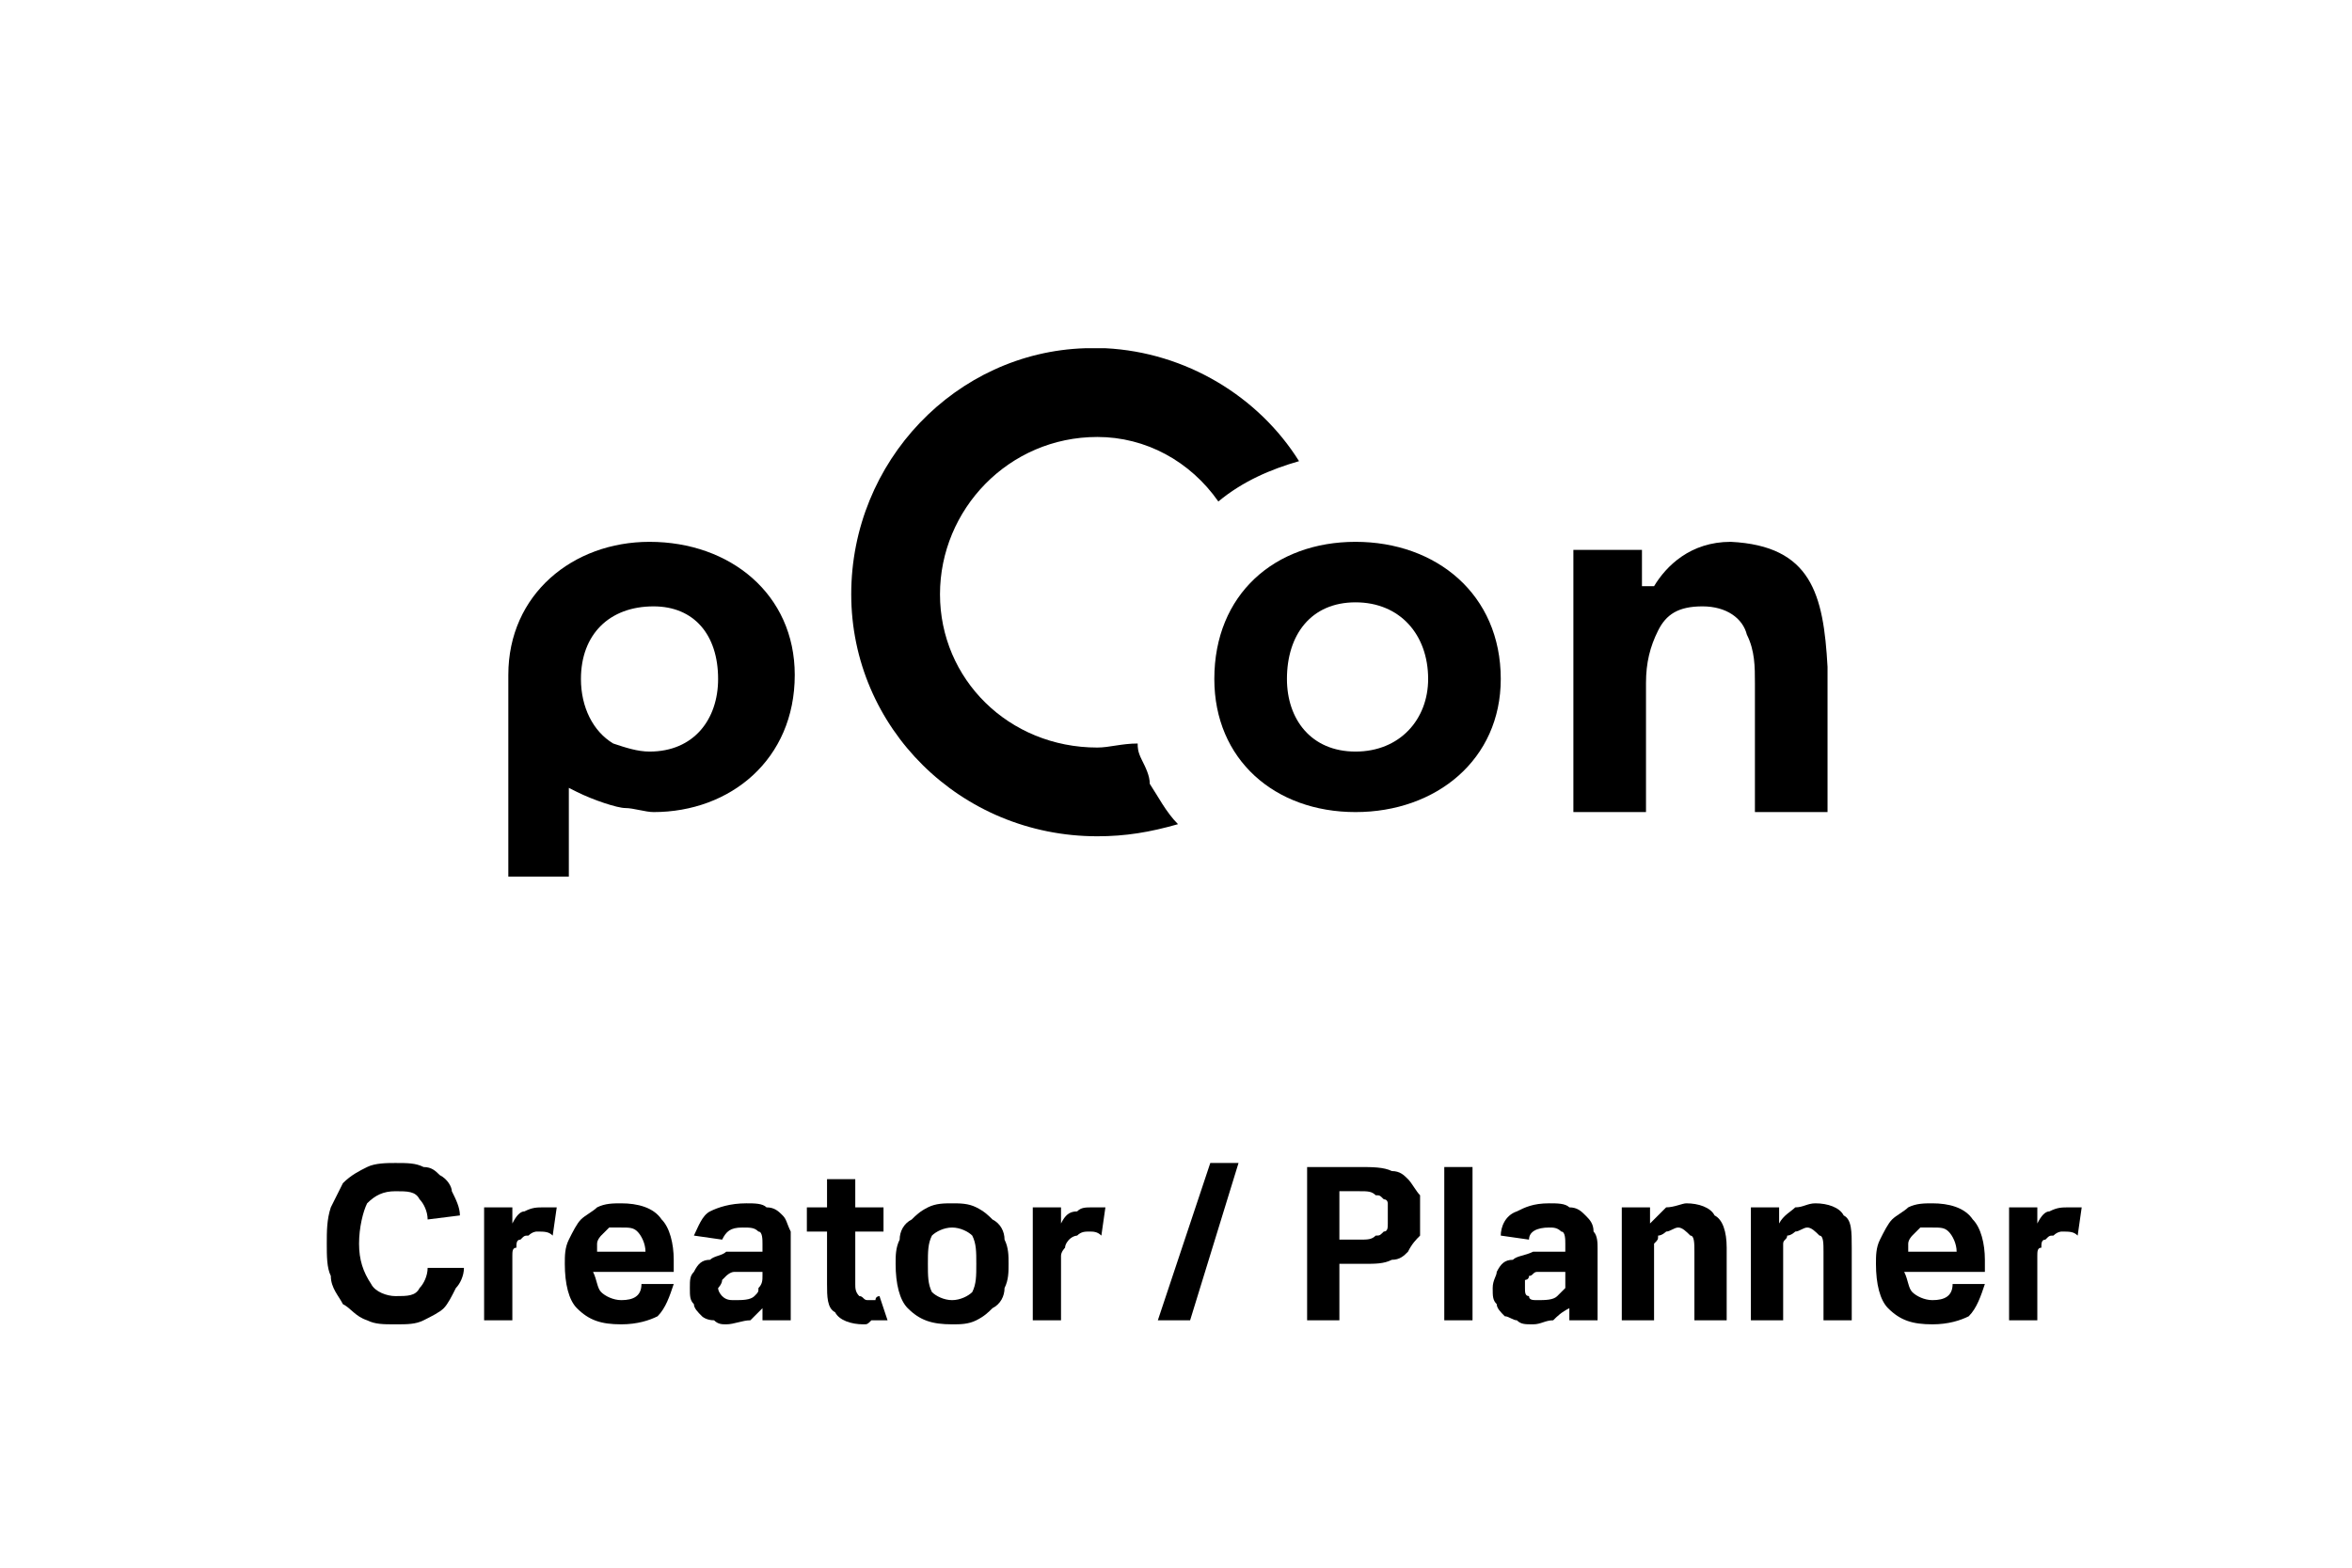
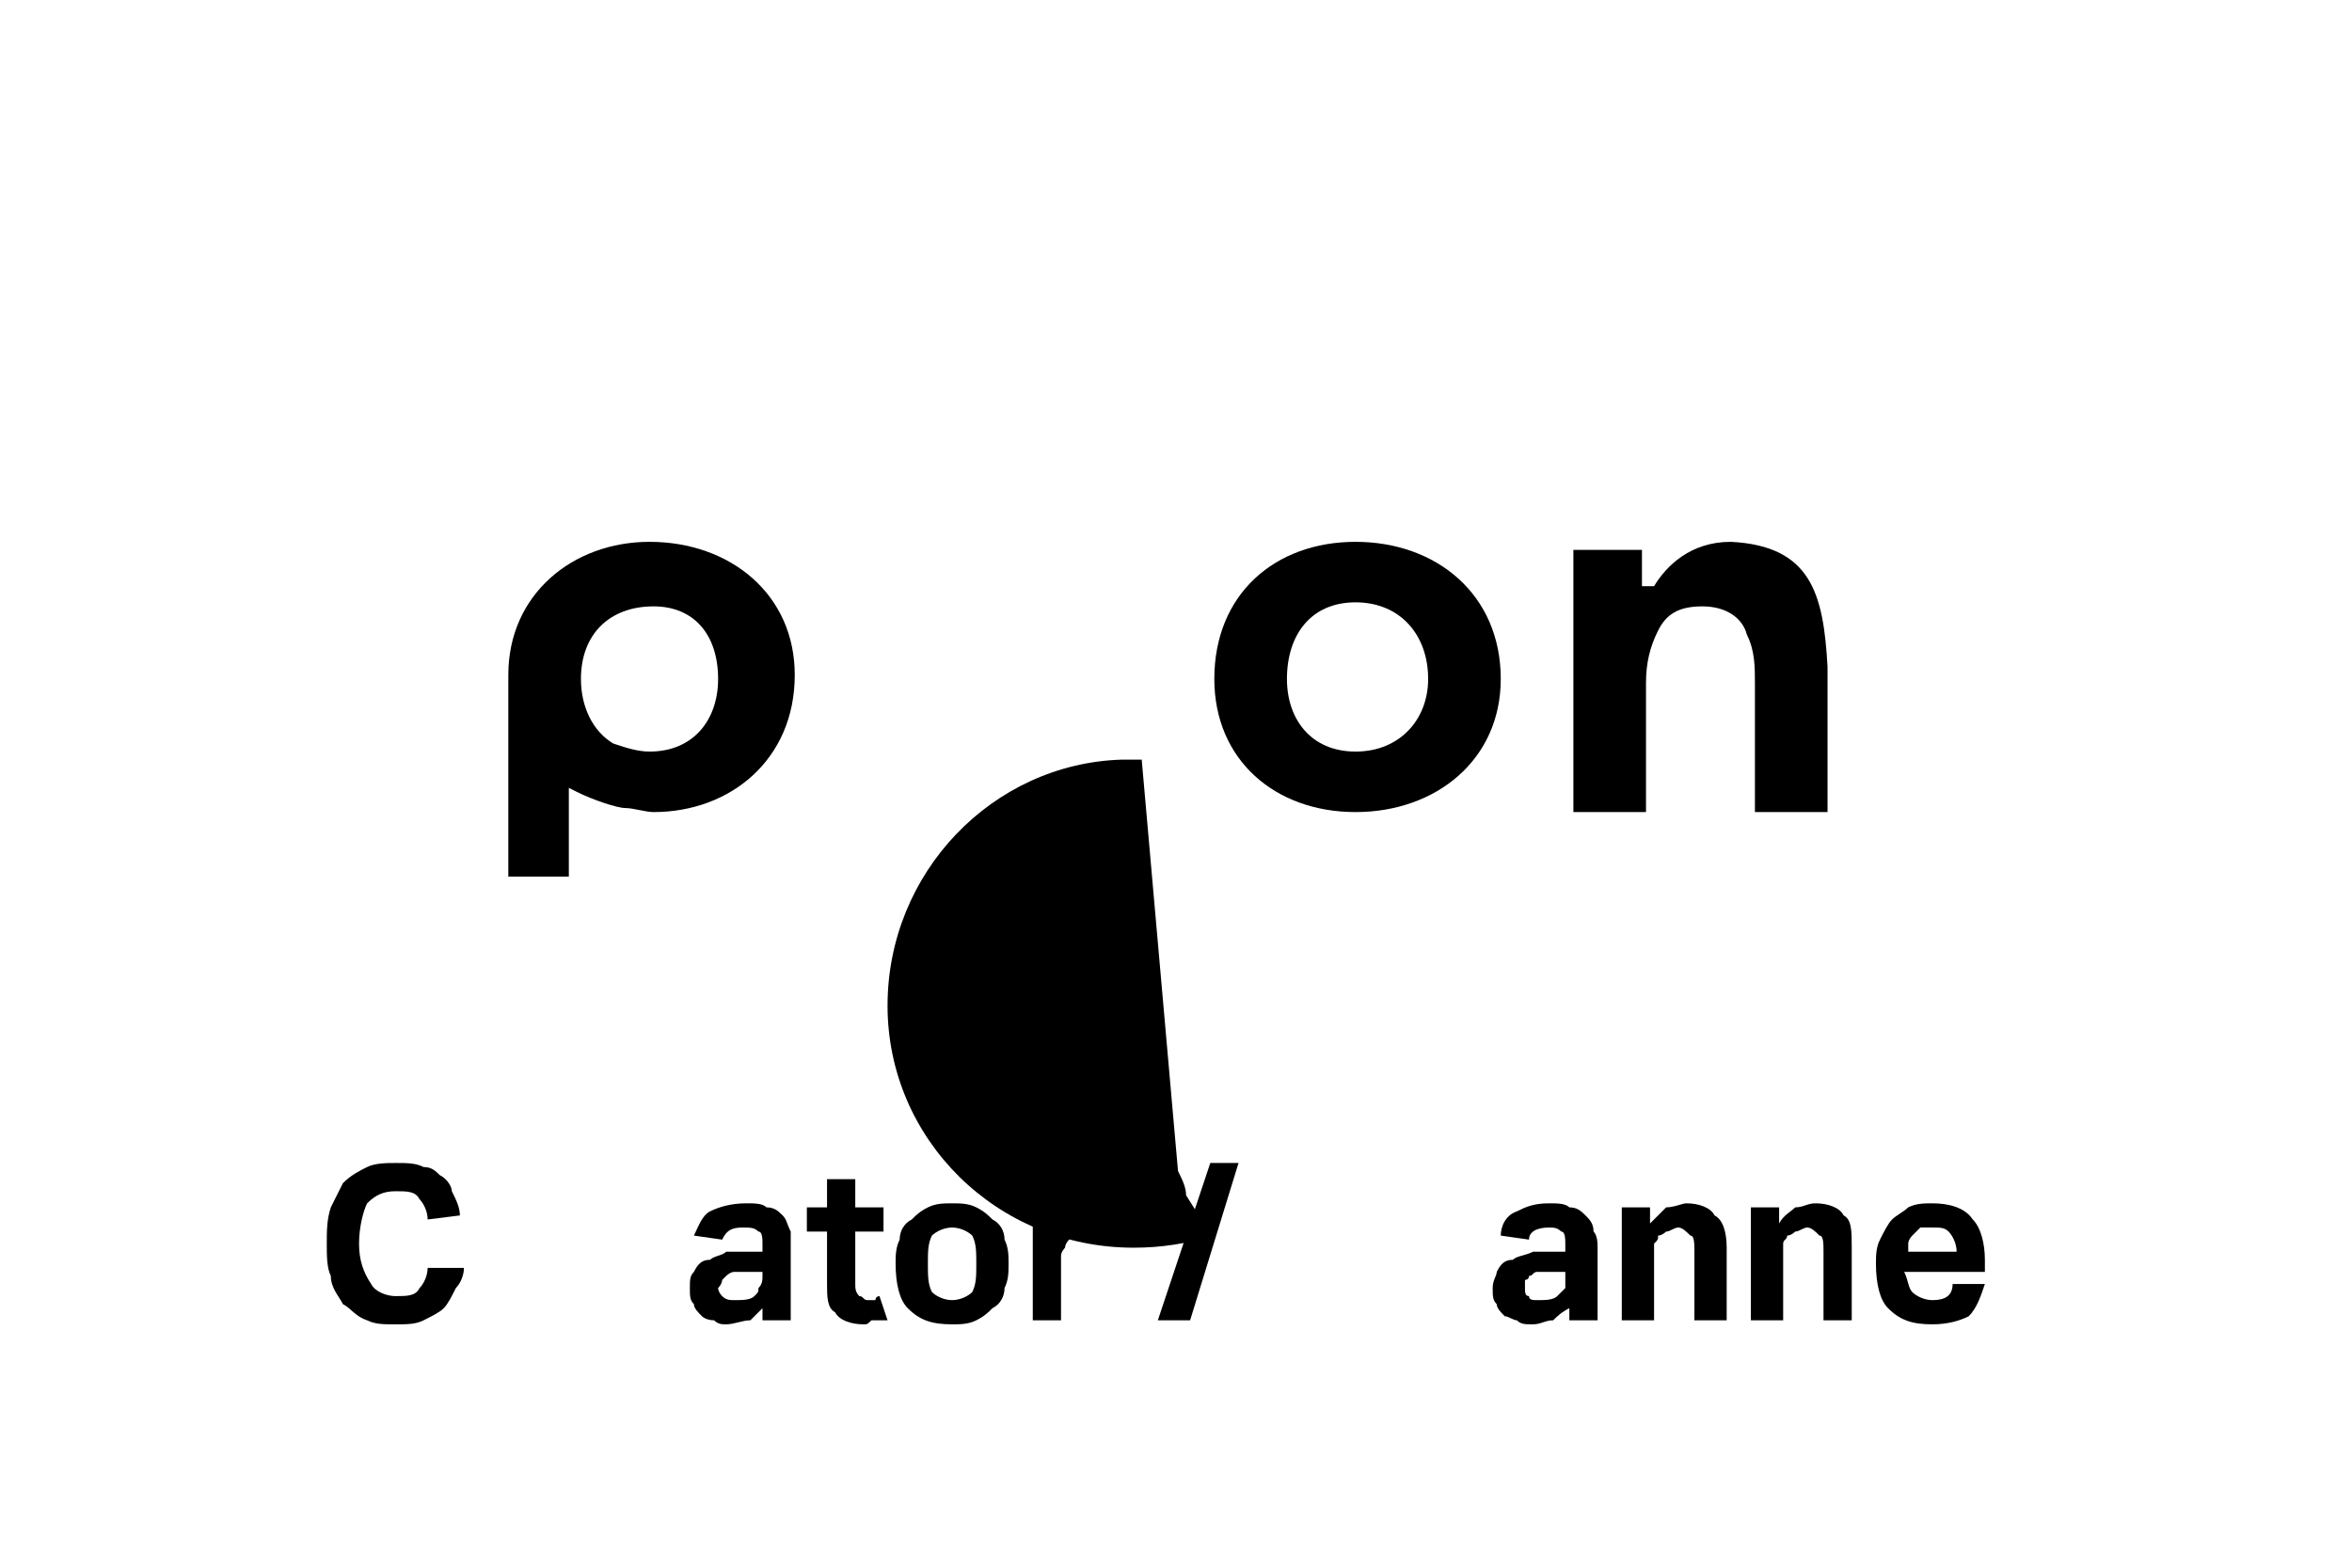
<svg xmlns="http://www.w3.org/2000/svg" xml:space="preserve" width="600px" height="400px" style="shape-rendering:geometricPrecision; text-rendering:geometricPrecision; image-rendering:optimizeQuality; fill-rule:evenodd; clip-rule:evenodd" viewBox="0 0 5.83 3.88">
  <defs>
    <style type="text/css">
   
    .fil0 {fill:none}
    .fil1 {fill:black}
    .fil2 {fill:black;fill-rule:nonzero}
   
  </style>
  </defs>
  <g id="Ebene_x0020_1">
    <rect class="fil0" width="5.83" height="3.88" />
    <g id="_1522012736">
-       <path class="fil1" d="M2.83 1.88c0,0 0,0 0,0 -0.01,-0.02 -0.01,-0.03 -0.01,-0.04 -0.04,0 -0.07,0.01 -0.1,0.01 -0.22,0 -0.39,-0.17 -0.39,-0.38 0,-0.21 0.17,-0.39 0.39,-0.39 0.12,0 0.23,0.06 0.3,0.16 0.06,-0.05 0.13,-0.08 0.2,-0.1 -0.1,-0.16 -0.28,-0.27 -0.48,-0.28l-0.05 0c-0.32,0.01 -0.58,0.28 -0.58,0.61 0,0.33 0.27,0.6 0.61,0.6 0.07,0 0.13,-0.01 0.2,-0.03 -0.03,-0.03 -0.05,-0.07 -0.07,-0.1 0,-0.02 -0.01,-0.04 -0.02,-0.06l0 0z" />
+       <path class="fil1" d="M2.83 1.88l-0.05 0c-0.32,0.01 -0.58,0.28 -0.58,0.61 0,0.33 0.27,0.6 0.61,0.6 0.07,0 0.13,-0.01 0.2,-0.03 -0.03,-0.03 -0.05,-0.07 -0.07,-0.1 0,-0.02 -0.01,-0.04 -0.02,-0.06l0 0z" />
      <path class="fil1" d="M1.61 1.34c-0.19,0 -0.35,0.13 -0.35,0.33 0,0.01 0,0.43 0,0.5l0.15 0 0 -0.22 0.02 0.01c0.04,0.02 0.1,0.04 0.12,0.04 0.02,0 0.05,0.01 0.07,0.01l0 0 0 0 0 0c0,0 0,0 0,0l0 0c0.19,0 0.35,-0.13 0.35,-0.34 0,-0.2 -0.16,-0.33 -0.36,-0.33l0 0zm-0.17 0.34c0,-0.11 0.07,-0.18 0.18,-0.18 0.1,0 0.16,0.07 0.16,0.18 0,0.1 -0.06,0.18 -0.17,0.18 -0.03,0 -0.06,-0.01 -0.09,-0.02 -0.05,-0.03 -0.08,-0.09 -0.08,-0.16l0 0z" />
      <path class="fil1" d="M4.29 1.34l0 0c-0.1,0 -0.16,0.06 -0.19,0.11l0 0 -0.03 0 0 -0.09 -0.17 0 0 0.65 0.18 0 0 -0.32c0,-0.05 0.01,-0.09 0.03,-0.13 0.02,-0.04 0.05,-0.06 0.11,-0.06 0,0 0,0 0,0 0.06,0 0.1,0.03 0.11,0.07 0.02,0.04 0.02,0.08 0.02,0.12l0 0.32 0.18 0 0 -0.36c-0.01,-0.18 -0.04,-0.3 -0.24,-0.31l0 0z" />
      <path class="fil1" d="M3.36 1.34c-0.2,0 -0.35,0.13 -0.35,0.34 0,0.2 0.15,0.33 0.35,0.33 0.2,0 0.36,-0.13 0.36,-0.33 0,-0.21 -0.16,-0.34 -0.36,-0.34l0 0zm0 0.52c-0.11,0 -0.17,-0.08 -0.17,-0.18 0,-0.11 0.06,-0.19 0.17,-0.19 0.11,0 0.18,0.08 0.18,0.19 0,0.1 -0.07,0.18 -0.18,0.18l0 0 0 0z" />
    </g>
    <path class="fil2" d="M1.15 3.14c0,0.02 -0.01,0.04 -0.02,0.05 -0.01,0.02 -0.02,0.04 -0.03,0.05 -0.01,0.01 -0.03,0.02 -0.05,0.03 -0.02,0.01 -0.04,0.01 -0.07,0.01 -0.03,0 -0.05,0 -0.07,-0.01 -0.03,-0.01 -0.04,-0.03 -0.06,-0.04 -0.01,-0.02 -0.03,-0.04 -0.03,-0.07 -0.01,-0.02 -0.01,-0.05 -0.01,-0.08 0,-0.03 0,-0.06 0.01,-0.09 0.01,-0.02 0.02,-0.04 0.03,-0.06 0.02,-0.02 0.04,-0.03 0.06,-0.04 0.02,-0.01 0.05,-0.01 0.07,-0.01 0.03,0 0.05,0 0.07,0.01 0.02,0 0.03,0.01 0.04,0.02 0.02,0.01 0.03,0.03 0.03,0.04 0.01,0.02 0.02,0.04 0.02,0.06l-0.08 0.01c0,-0.02 -0.01,-0.04 -0.02,-0.05 -0.01,-0.02 -0.03,-0.02 -0.06,-0.02 -0.03,0 -0.05,0.01 -0.07,0.03 -0.01,0.02 -0.02,0.06 -0.02,0.1 0,0.04 0.01,0.07 0.03,0.1 0.01,0.02 0.04,0.03 0.06,0.03 0.03,0 0.05,0 0.06,-0.02 0.01,-0.01 0.02,-0.03 0.02,-0.05l0.09 0z" />
-     <path id="1" class="fil2" d="M1.2 2.99l0.07 0 0 0.04c0.01,-0.02 0.02,-0.03 0.03,-0.03 0.02,-0.01 0.03,-0.01 0.05,-0.01 0,0 0.01,0 0.01,0 0.01,0 0.01,0 0.02,0l-0.01 0.07c-0.01,-0.01 -0.02,-0.01 -0.04,-0.01 0,0 -0.01,0 -0.02,0.01 -0.01,0 -0.01,0 -0.02,0.01 -0.01,0 -0.01,0.01 -0.01,0.02 -0.01,0 -0.01,0.01 -0.01,0.02l0 0.16 -0.07 0 0 -0.28z" />
-     <path id="2" class="fil2" d="M1.67 3.18c-0.01,0.03 -0.02,0.06 -0.04,0.08 -0.02,0.01 -0.05,0.02 -0.09,0.02 -0.05,0 -0.08,-0.01 -0.11,-0.04 -0.02,-0.02 -0.03,-0.06 -0.03,-0.11 0,-0.02 0,-0.04 0.01,-0.06 0.01,-0.02 0.02,-0.04 0.03,-0.05 0.01,-0.01 0.03,-0.02 0.04,-0.03 0.02,-0.01 0.04,-0.01 0.06,-0.01 0.04,0 0.08,0.01 0.1,0.04 0.02,0.02 0.03,0.06 0.03,0.1l0 0.03 -0.2 0c0.01,0.02 0.01,0.04 0.02,0.05 0.01,0.01 0.03,0.02 0.05,0.02 0.03,0 0.05,-0.01 0.05,-0.04l0.08 0zm-0.07 -0.08c0,-0.02 -0.01,-0.04 -0.02,-0.05 -0.01,-0.01 -0.02,-0.01 -0.04,-0.01 -0.01,0 -0.02,0 -0.03,0 -0.01,0.01 -0.01,0.01 -0.02,0.02 0,0 -0.01,0.01 -0.01,0.02 0,0 0,0.01 0,0.02l0.12 0z" />
    <path id="3" class="fil2" d="M1.89 3.24c-0.01,0.01 -0.02,0.02 -0.03,0.03 -0.02,0 -0.04,0.01 -0.06,0.01 -0.01,0 -0.02,0 -0.03,-0.01 -0.02,0 -0.03,-0.01 -0.03,-0.01 -0.01,-0.01 -0.02,-0.02 -0.02,-0.03 -0.01,-0.01 -0.01,-0.02 -0.01,-0.04 0,-0.02 0,-0.03 0.01,-0.04 0.01,-0.02 0.02,-0.03 0.04,-0.03 0.01,-0.01 0.03,-0.01 0.04,-0.02 0.02,0 0.04,0 0.06,0l0.03 0 0 -0.02c0,-0.01 0,-0.03 -0.01,-0.03 -0.01,-0.01 -0.02,-0.01 -0.04,-0.01 -0.03,0 -0.04,0.01 -0.05,0.03l-0.07 -0.01c0.01,-0.02 0.02,-0.05 0.04,-0.06 0.02,-0.01 0.05,-0.02 0.09,-0.02 0.02,0 0.04,0 0.05,0.01 0.02,0 0.03,0.01 0.04,0.02 0.01,0.01 0.01,0.02 0.02,0.04 0,0.01 0,0.03 0,0.04l0 0.18 -0.07 0 0 -0.03zm0 -0.09l-0.03 0c-0.02,0 -0.03,0 -0.04,0 -0.01,0 -0.02,0.01 -0.02,0.01 -0.01,0.01 -0.01,0.01 -0.01,0.01 0,0.01 -0.01,0.02 -0.01,0.02 0,0.01 0.01,0.02 0.01,0.02 0.01,0.01 0.02,0.01 0.03,0.01 0.02,0 0.04,0 0.05,-0.01 0.01,-0.01 0.01,-0.01 0.01,-0.02 0.01,-0.01 0.01,-0.02 0.01,-0.03l0 -0.01z" />
    <path id="4" class="fil2" d="M2.05 3.05l-0.05 0 0 -0.06 0.05 0 0 -0.07 0.07 0 0 0.07 0.07 0 0 0.06 -0.07 0 0 0.13c0,0.01 0,0.02 0.01,0.03 0.01,0 0.01,0.01 0.02,0.01 0.01,0 0.01,0 0.02,0 0,-0.01 0.01,-0.01 0.01,-0.01l0.02 0.06c-0.02,0 -0.03,0 -0.04,0 -0.01,0.01 -0.01,0.01 -0.02,0.01 -0.03,0 -0.06,-0.01 -0.07,-0.03 -0.02,-0.01 -0.02,-0.04 -0.02,-0.07l0 -0.13z" />
    <path id="5" class="fil2" d="M2.36 3.28c-0.05,0 -0.08,-0.01 -0.11,-0.04 -0.02,-0.02 -0.03,-0.06 -0.03,-0.11 0,-0.02 0,-0.04 0.01,-0.06 0,-0.02 0.01,-0.04 0.03,-0.05 0.01,-0.01 0.02,-0.02 0.04,-0.03 0.02,-0.01 0.04,-0.01 0.06,-0.01 0.02,0 0.04,0 0.06,0.01 0.02,0.01 0.03,0.02 0.04,0.03 0.02,0.01 0.03,0.03 0.03,0.05 0.01,0.02 0.01,0.04 0.01,0.06 0,0.02 0,0.04 -0.01,0.06 0,0.02 -0.01,0.04 -0.03,0.05 -0.01,0.01 -0.02,0.02 -0.04,0.03 -0.02,0.01 -0.04,0.01 -0.06,0.01zm0 -0.06c0.02,0 0.04,-0.01 0.05,-0.02 0.01,-0.02 0.01,-0.04 0.01,-0.07 0,-0.03 0,-0.05 -0.01,-0.07 -0.01,-0.01 -0.03,-0.02 -0.05,-0.02 -0.02,0 -0.04,0.01 -0.05,0.02 -0.01,0.02 -0.01,0.04 -0.01,0.07 0,0.03 0,0.05 0.01,0.07 0.01,0.01 0.03,0.02 0.05,0.02z" />
    <path id="6" class="fil2" d="M2.56 2.99l0.07 0 0 0.04c0.01,-0.02 0.02,-0.03 0.04,-0.03 0.01,-0.01 0.02,-0.01 0.04,-0.01 0.01,0 0.01,0 0.02,0 0,0 0,0 0.01,0l-0.01 0.07c-0.01,-0.01 -0.02,-0.01 -0.03,-0.01 -0.01,0 -0.02,0 -0.03,0.01 0,0 -0.01,0 -0.02,0.01 0,0 -0.01,0.01 -0.01,0.02 0,0 -0.01,0.01 -0.01,0.02l0 0.16 -0.07 0 0 -0.28z" />
    <polygon id="7" class="fil2" points="2.95,3.27 2.87,3.27 3,2.88 3.07,2.88 " />
-     <path id="8" class="fil2" d="M3.24 2.89l0.13 0c0.03,0 0.06,0 0.08,0.01 0.02,0 0.03,0.01 0.04,0.02 0.01,0.01 0.02,0.03 0.03,0.04 0,0.02 0,0.03 0,0.05 0,0.01 0,0.03 0,0.05 -0.01,0.01 -0.02,0.02 -0.03,0.04 -0.01,0.01 -0.02,0.02 -0.04,0.02 -0.02,0.01 -0.04,0.01 -0.07,0.01l-0.06 0 0 0.14 -0.08 0 0 -0.38zm0.13 0.18c0.02,0 0.03,0 0.04,-0.01 0.01,0 0.01,0 0.02,-0.01 0.01,0 0.01,-0.01 0.01,-0.02 0,-0.01 0,-0.01 0,-0.02 0,-0.01 0,-0.02 0,-0.03 0,0 0,-0.01 -0.01,-0.01 -0.01,-0.01 -0.01,-0.01 -0.02,-0.01 -0.01,-0.01 -0.02,-0.01 -0.04,-0.01l-0.05 0 0 0.12 0.05 0z" />
-     <polygon id="9" class="fil2" points="3.58,2.89 3.65,2.89 3.65,3.27 3.58,3.27 " />
    <path id="10" class="fil2" d="M3.89 3.24c-0.02,0.01 -0.03,0.02 -0.04,0.03 -0.02,0 -0.03,0.01 -0.05,0.01 -0.02,0 -0.03,0 -0.04,-0.01 -0.01,0 -0.02,-0.01 -0.03,-0.01 -0.01,-0.01 -0.02,-0.02 -0.02,-0.03 -0.01,-0.01 -0.01,-0.02 -0.01,-0.04 0,-0.02 0.01,-0.03 0.01,-0.04 0.01,-0.02 0.02,-0.03 0.04,-0.03 0.01,-0.01 0.03,-0.01 0.05,-0.02 0.01,0 0.03,0 0.05,0l0.03 0 0 -0.02c0,-0.01 0,-0.03 -0.01,-0.03 -0.01,-0.01 -0.02,-0.01 -0.03,-0.01 -0.03,0 -0.05,0.01 -0.05,0.03l-0.07 -0.01c0,-0.02 0.01,-0.05 0.04,-0.06 0.02,-0.01 0.04,-0.02 0.08,-0.02 0.02,0 0.04,0 0.05,0.01 0.02,0 0.03,0.01 0.04,0.02 0.01,0.01 0.02,0.02 0.02,0.04 0.01,0.01 0.01,0.03 0.01,0.04l0 0.18 -0.07 0 0 -0.03zm-0.01 -0.09l-0.03 0c-0.01,0 -0.03,0 -0.04,0 -0.01,0 -0.01,0.01 -0.02,0.01 0,0.01 -0.01,0.01 -0.01,0.01 0,0.01 0,0.02 0,0.02 0,0.01 0,0.02 0.01,0.02 0,0.01 0.01,0.01 0.02,0.01 0.02,0 0.04,0 0.05,-0.01 0.01,-0.01 0.01,-0.01 0.02,-0.02 0,-0.01 0,-0.02 0,-0.03l0 -0.01z" />
    <path id="11" class="fil2" d="M4.02 2.99l0.07 0 0 0.04c0.02,-0.02 0.03,-0.03 0.04,-0.04 0.02,0 0.04,-0.01 0.05,-0.01 0.03,0 0.06,0.01 0.07,0.03 0.02,0.01 0.03,0.04 0.03,0.08l0 0.18 -0.08 0 0 -0.17c0,-0.02 0,-0.04 -0.01,-0.04 -0.01,-0.01 -0.02,-0.02 -0.03,-0.02 -0.01,0 -0.02,0.01 -0.03,0.01 0,0 -0.01,0.01 -0.02,0.01 0,0.01 0,0.01 -0.01,0.02 0,0.01 0,0.01 0,0.02l0 0.17 -0.08 0 0 -0.28z" />
    <path id="12" class="fil2" d="M4.34 2.99l0.07 0 0 0.04c0.01,-0.02 0.03,-0.03 0.04,-0.04 0.02,0 0.03,-0.01 0.05,-0.01 0.03,0 0.06,0.01 0.07,0.03 0.02,0.01 0.02,0.04 0.02,0.08l0 0.18 -0.07 0 0 -0.17c0,-0.02 0,-0.04 -0.01,-0.04 -0.01,-0.01 -0.02,-0.02 -0.03,-0.02 -0.01,0 -0.02,0.01 -0.03,0.01 0,0 -0.01,0.01 -0.02,0.01 0,0.01 -0.01,0.01 -0.01,0.02 0,0.01 0,0.01 0,0.02l0 0.17 -0.08 0 0 -0.28z" />
    <path id="13" class="fil2" d="M4.92 3.18c-0.01,0.03 -0.02,0.06 -0.04,0.08 -0.02,0.01 -0.05,0.02 -0.09,0.02 -0.05,0 -0.08,-0.01 -0.11,-0.04 -0.02,-0.02 -0.03,-0.06 -0.03,-0.11 0,-0.02 0,-0.04 0.01,-0.06 0.01,-0.02 0.02,-0.04 0.03,-0.05 0.01,-0.01 0.03,-0.02 0.04,-0.03 0.02,-0.01 0.04,-0.01 0.06,-0.01 0.04,0 0.08,0.01 0.1,0.04 0.02,0.02 0.03,0.06 0.03,0.1l0 0.03 -0.2 0c0.01,0.02 0.01,0.04 0.02,0.05 0.01,0.01 0.03,0.02 0.05,0.02 0.03,0 0.05,-0.01 0.05,-0.04l0.08 0zm-0.07 -0.08c0,-0.02 -0.01,-0.04 -0.02,-0.05 -0.01,-0.01 -0.02,-0.01 -0.04,-0.01 -0.01,0 -0.02,0 -0.03,0 -0.01,0.01 -0.01,0.01 -0.02,0.02 0,0 -0.01,0.01 -0.01,0.02 0,0 0,0.01 0,0.02l0.12 0z" />
-     <path id="14" class="fil2" d="M4.98 2.99l0.07 0 0 0.04c0.01,-0.02 0.02,-0.03 0.03,-0.03 0.02,-0.01 0.03,-0.01 0.05,-0.01 0,0 0.01,0 0.01,0 0.01,0 0.01,0 0.02,0l-0.01 0.07c-0.01,-0.01 -0.02,-0.01 -0.04,-0.01 0,0 -0.01,0 -0.02,0.01 -0.01,0 -0.01,0 -0.02,0.01 -0.01,0 -0.01,0.01 -0.01,0.02 -0.01,0 -0.01,0.01 -0.01,0.02l0 0.16 -0.07 0 0 -0.28z" />
  </g>
</svg>